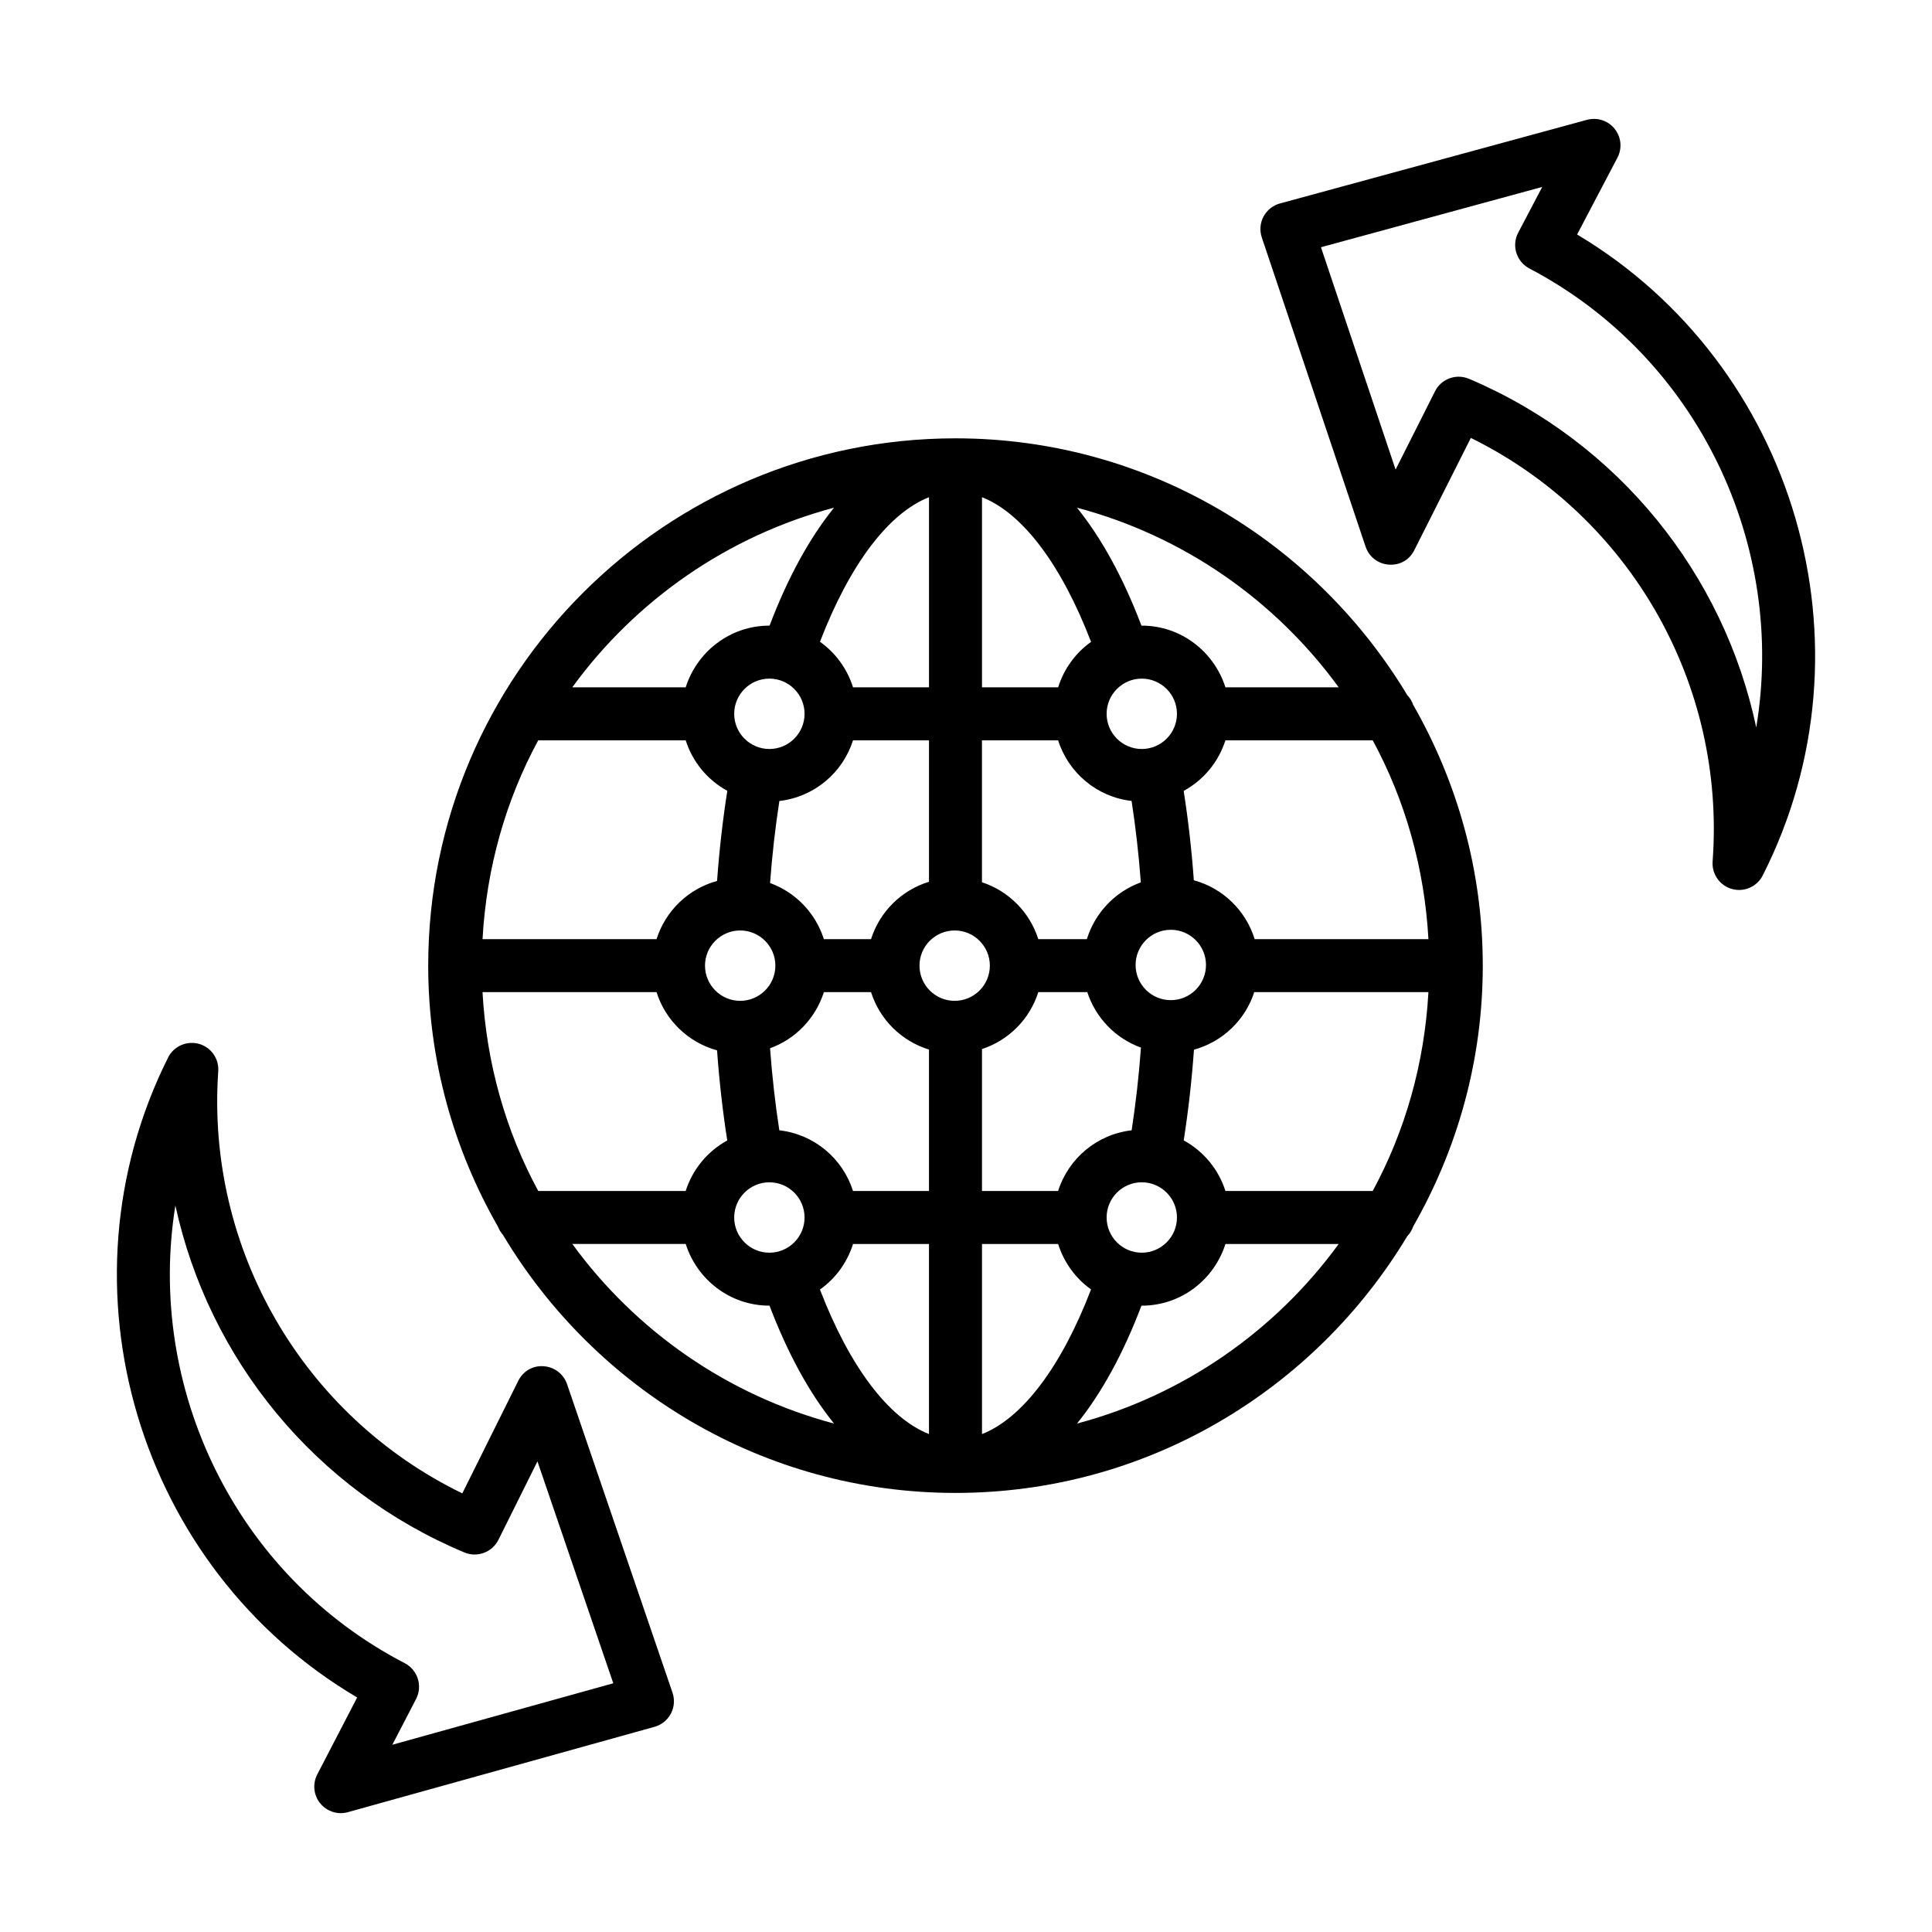
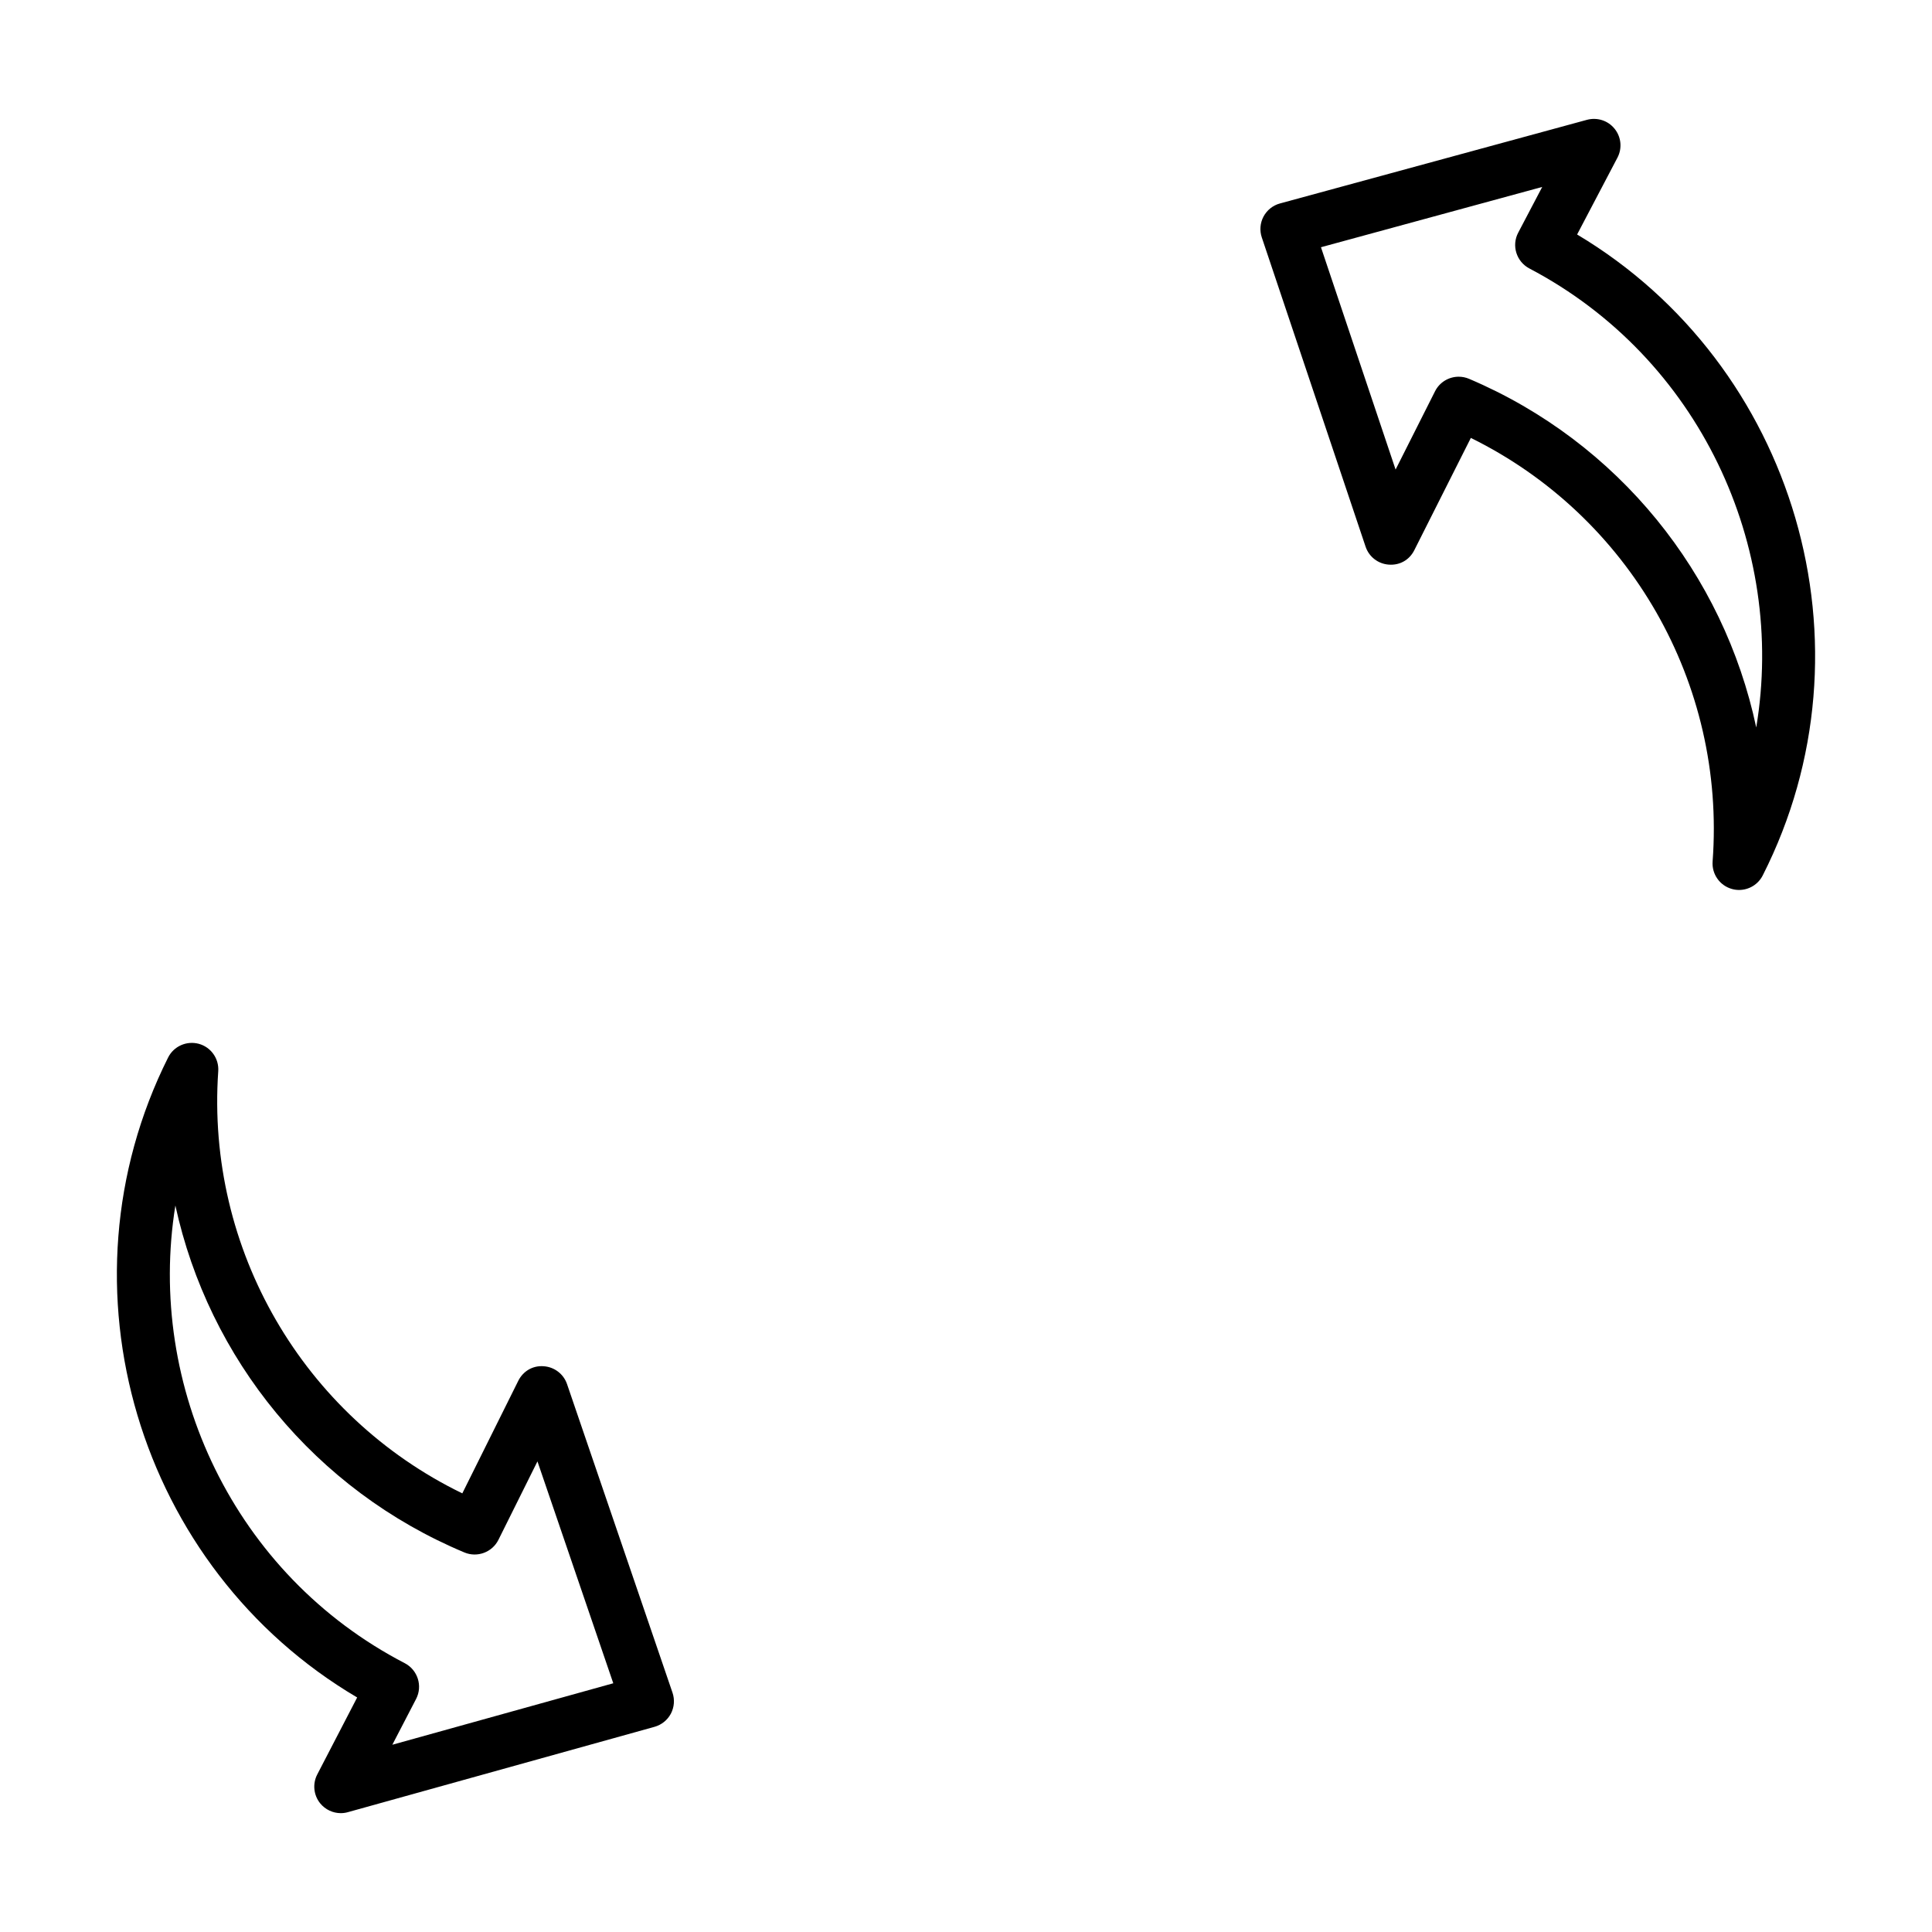
<svg xmlns="http://www.w3.org/2000/svg" fill="#000000" width="800px" height="800px" version="1.1" viewBox="144 144 512 512">
  <g>
-     <path d="m536.95 399.9c0-25.148-6.773-48.707-18.445-69.113-0.348-0.961-0.848-1.84-1.555-2.551-24.453-40.695-68.898-68.074-119.73-68.074-77.051 0-139.74 62.691-139.74 139.74 0 25.176 6.789 48.758 18.488 69.18 0.301 0.805 0.75 1.512 1.305 2.144 24.406 40.887 68.969 68.414 119.95 68.414 50.816 0 95.254-27.355 119.71-68.031 0.719-0.719 1.223-1.617 1.578-2.594 11.672-20.406 18.441-43.961 18.441-69.113zm-68.199 59.723c-1.836-5.781-5.816-10.543-11.055-13.406 1.223-7.852 2.137-15.879 2.715-24.039 7.574-2.078 13.559-7.828 15.98-15.25h46.156c-1.055 18.973-6.188 36.871-14.77 52.699zm-143.04 0h-39.07c-8.582-15.824-13.711-33.727-14.77-52.699h46.113c2.387 7.512 8.41 13.336 16.043 15.43 0.582 8.145 1.492 16.121 2.703 23.879-5.219 2.867-9.184 7.621-11.02 13.391zm-39.074-119.43h39.078c1.832 5.766 5.805 10.523 11.027 13.387-1.211 7.742-2.125 15.715-2.711 23.879-7.637 2.09-13.656 7.918-16.043 15.426h-46.113c1.055-18.973 6.184-36.871 14.762-52.691zm182.11 0h39.035c8.578 15.824 13.707 33.723 14.766 52.691h-46.051c-2.352-7.598-8.414-13.508-16.121-15.609-0.582-8.082-1.488-15.984-2.691-23.676 5.242-2.863 9.223-7.629 11.062-13.406zm-44.34 119.43h-20.172v-37.613c7.109-2.336 12.66-7.945 14.926-15.086h12.98c2.234 6.84 7.477 12.262 14.223 14.703-0.543 7.449-1.371 14.766-2.469 21.914-9.219 1.07-16.75 7.465-19.488 16.082zm-54.348 0c-2.742-8.629-10.289-15.027-19.531-16.082-1.086-7.066-1.91-14.32-2.457-21.738 6.793-2.465 12.062-7.961 14.262-14.879h12.496c2.316 7.285 8.055 12.973 15.363 15.219v37.48zm0-119.43h20.133v37.48c-7.312 2.246-13.047 7.93-15.363 15.211h-12.496c-2.199-6.914-7.465-12.406-14.258-14.871 0.547-7.438 1.379-14.691 2.465-21.746 9.234-1.059 16.777-7.453 19.52-16.074zm54.348 0c2.738 8.609 10.262 15 19.477 16.07 1.078 7.012 1.902 14.211 2.445 21.578-6.844 2.488-12.137 8.051-14.297 15.043h-12.875c-2.269-7.141-7.82-12.742-14.926-15.078v-37.609zm-27.406 69.039c-5.144 0-9.328-4.184-9.328-9.328 0-5.137 4.184-9.32 9.328-9.32 5.137 0 9.32 4.184 9.32 9.32 0 5.144-4.184 9.328-9.32 9.328zm-56.84-18.648c5.137 0 9.32 4.184 9.32 9.32 0 5.144-4.184 9.328-9.32 9.328-5.144 0-9.328-4.184-9.328-9.328 0-5.137 4.184-9.32 9.328-9.32zm114.11 18.469c-5.144 0-9.328-4.184-9.328-9.32 0-5.144 4.184-9.328 9.328-9.328 5.144 0 9.328 4.184 9.328 9.328-0.004 5.141-4.188 9.32-9.328 9.32zm-7.695-66.562c-5.129 0-9.312-4.184-9.312-9.32 0-5.144 4.184-9.328 9.312-9.328 5.144 0 9.328 4.184 9.328 9.328 0 5.137-4.184 9.32-9.328 9.32zm-22.164-16.344h-20.172v-50.383c10.715 4.211 21.008 17.793 28.902 38.344-4.113 2.914-7.172 7.137-8.73 12.039zm-34.215-50.383v50.383h-20.133c-1.562-4.922-4.633-9.152-8.766-12.066 7.891-20.531 18.184-34.105 28.898-38.316zm-42.301 48.078c5.137 0 9.32 4.184 9.32 9.328 0 5.137-4.184 9.32-9.32 9.32-5.144 0-9.328-4.184-9.328-9.32 0-5.144 4.184-9.328 9.328-9.328zm0 133.48c5.137 0 9.32 4.184 9.32 9.328s-4.184 9.328-9.32 9.328c-5.144 0-9.328-4.184-9.328-9.328s4.184-9.328 9.328-9.328zm22.168 16.348h20.129v50.371c-10.707-4.215-21.008-17.793-28.898-38.305 4.137-2.91 7.207-7.144 8.77-12.066zm34.176 50.375v-50.375h20.172c1.559 4.906 4.617 9.125 8.727 12.035-7.891 20.547-18.184 34.129-28.898 38.34zm42.336-48.07c-5.129 0-9.312-4.184-9.312-9.328s4.184-9.328 9.312-9.328c5.144 0 9.328 4.184 9.328 9.328s-4.184 9.328-9.328 9.328zm52.191-149.83h-30.02c-3.004-9.445-11.746-16.348-22.176-16.348-0.027 0-0.051 0.008-0.074 0.008-4.84-12.742-10.613-23.242-17.094-31.262 28.266 7.508 52.598 24.582 69.363 47.602zm-133.74-47.602c-6.477 8.016-12.25 18.512-17.086 31.258-0.016 0-0.031-0.004-0.047-0.004-10.422 0-19.172 6.906-22.176 16.348h-30.059c16.77-23.02 41.105-40.094 69.367-47.602zm-69.359 195.12h30.051c3.004 9.445 11.75 16.348 22.176 16.348 0.012 0 0.023-0.004 0.035-0.004 4.84 12.742 10.617 23.234 17.098 31.25-28.262-7.504-52.594-24.578-69.359-47.594zm133.75 47.594c6.477-8.016 12.242-18.508 17.082-31.25 0.027 0 0.051 0.008 0.078 0.008 10.43 0 19.176-6.902 22.176-16.348h30.012c-16.766 23.012-41.094 40.082-69.348 47.59z" />
    <path d="m561.95 206.14 10.684-20.348c1.305-2.477 1.016-5.481-0.742-7.66-1.742-2.18-4.609-3.102-7.324-2.379l-81.375 22.168c-1.867 0.508-3.43 1.762-4.348 3.469-0.906 1.699-1.07 3.711-0.453 5.539l27.5 81.934c0.891 2.688 3.32 4.566 6.144 4.766 3.004 0.227 5.516-1.309 6.777-3.84l14.977-29.738c42.055 20.727 67.594 65.016 64.07 112.25-0.246 3.34 1.895 6.387 5.117 7.285 0.629 0.18 1.262 0.262 1.895 0.262 2.594 0 5.047-1.441 6.269-3.848 30.785-60.691 8.637-135.35-49.191-169.86zm47.469 130.64c-8.613-40.656-36.5-75.57-76.109-92.391-0.891-0.375-1.824-0.555-2.742-0.555-2.578 0-5.047 1.426-6.269 3.859l-10.453 20.746-19.777-58.918 58.637-15.98-6.363 12.117c-1.812 3.43-0.48 7.676 2.949 9.484 45.07 23.676 68.141 73.715 60.129 121.64z" />
    <path d="m294.27 510.8c-0.918-2.676-3.352-4.539-6.18-4.731-2.961-0.234-5.492 1.344-6.754 3.883l-14.82 29.805c-42.164-20.492-67.949-64.645-64.68-111.88 0.227-3.332-1.926-6.379-5.156-7.258-3.238-0.863-6.641 0.645-8.133 3.637-30.457 60.859-7.902 135.39 50.105 169.59l-10.574 20.395c-1.289 2.484-0.98 5.5 0.781 7.668 1.359 1.66 3.367 2.594 5.453 2.594 0.625 0 1.262-0.082 1.887-0.262l81.262-22.617c1.859-0.523 3.422-1.781 4.328-3.484 0.898-1.715 1.055-3.719 0.434-5.555zm-46.297 95.574 6.297-12.137c1.781-3.441 0.438-7.68-3.004-9.477-45.195-23.426-68.539-73.328-60.789-121.29 8.84 40.602 36.902 75.344 76.613 91.953 3.394 1.414 7.344-0.043 8.996-3.348l10.344-20.793 20.094 58.801z" />
  </g>
</svg>